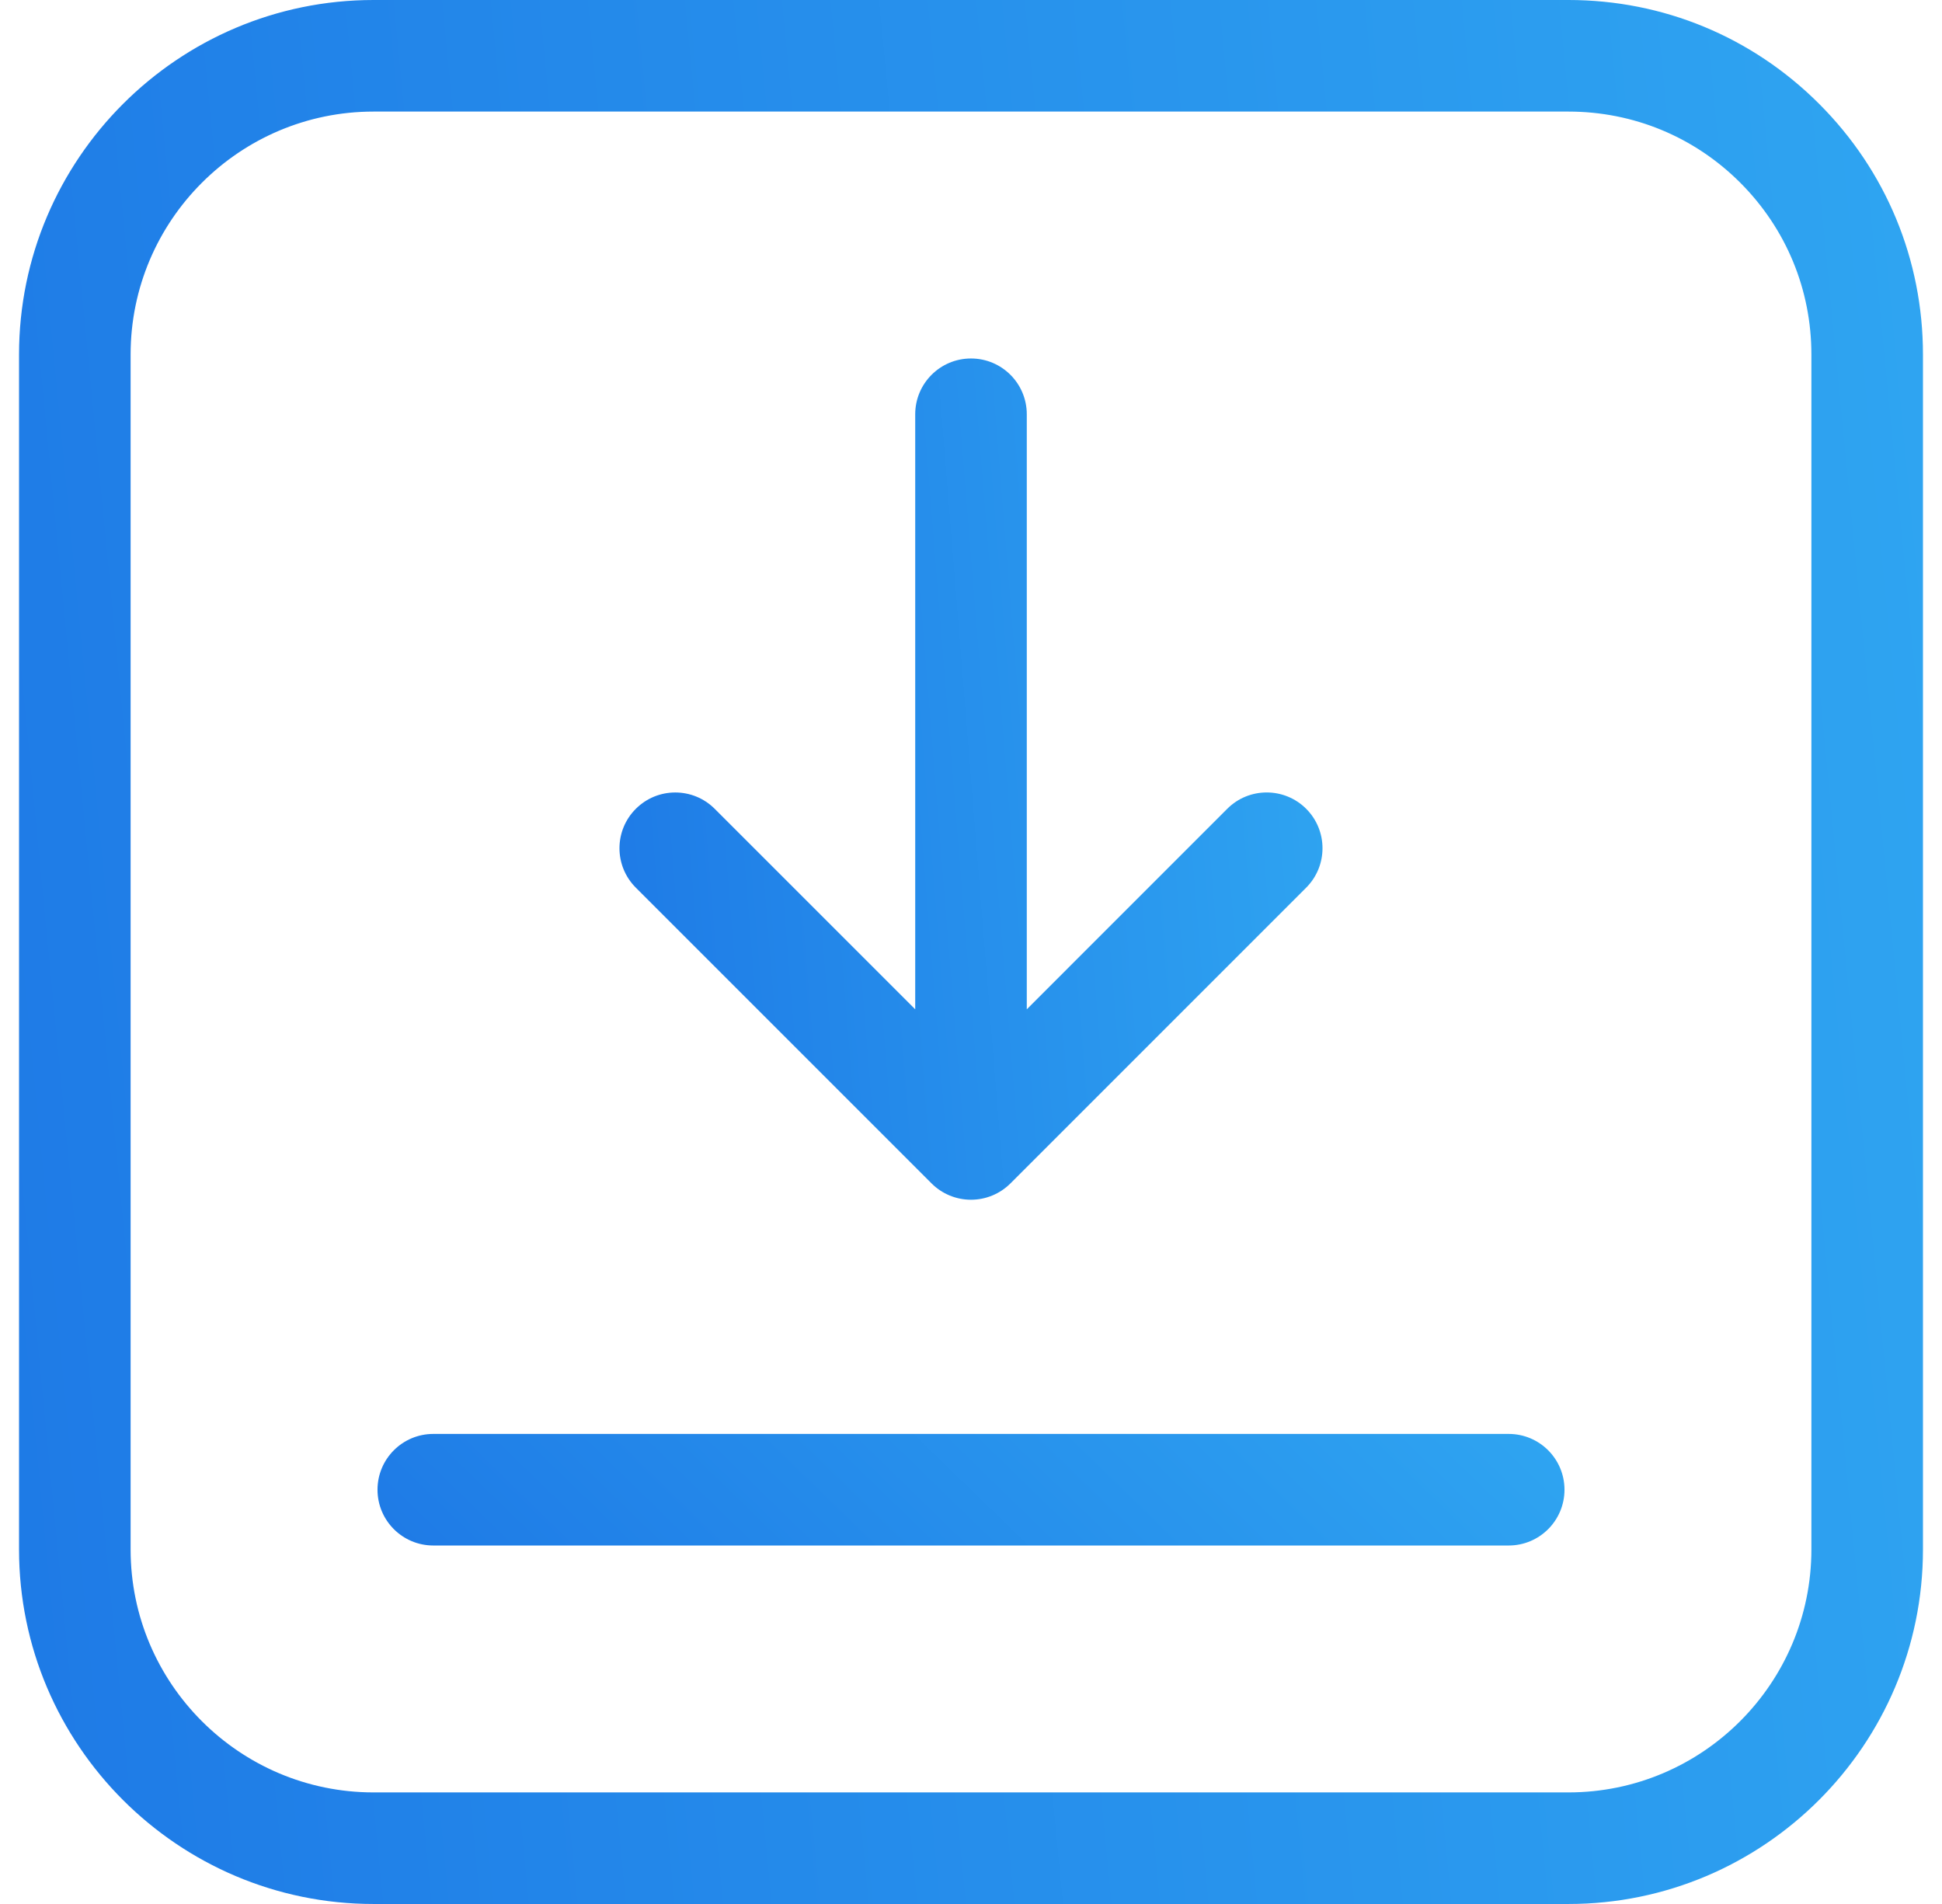
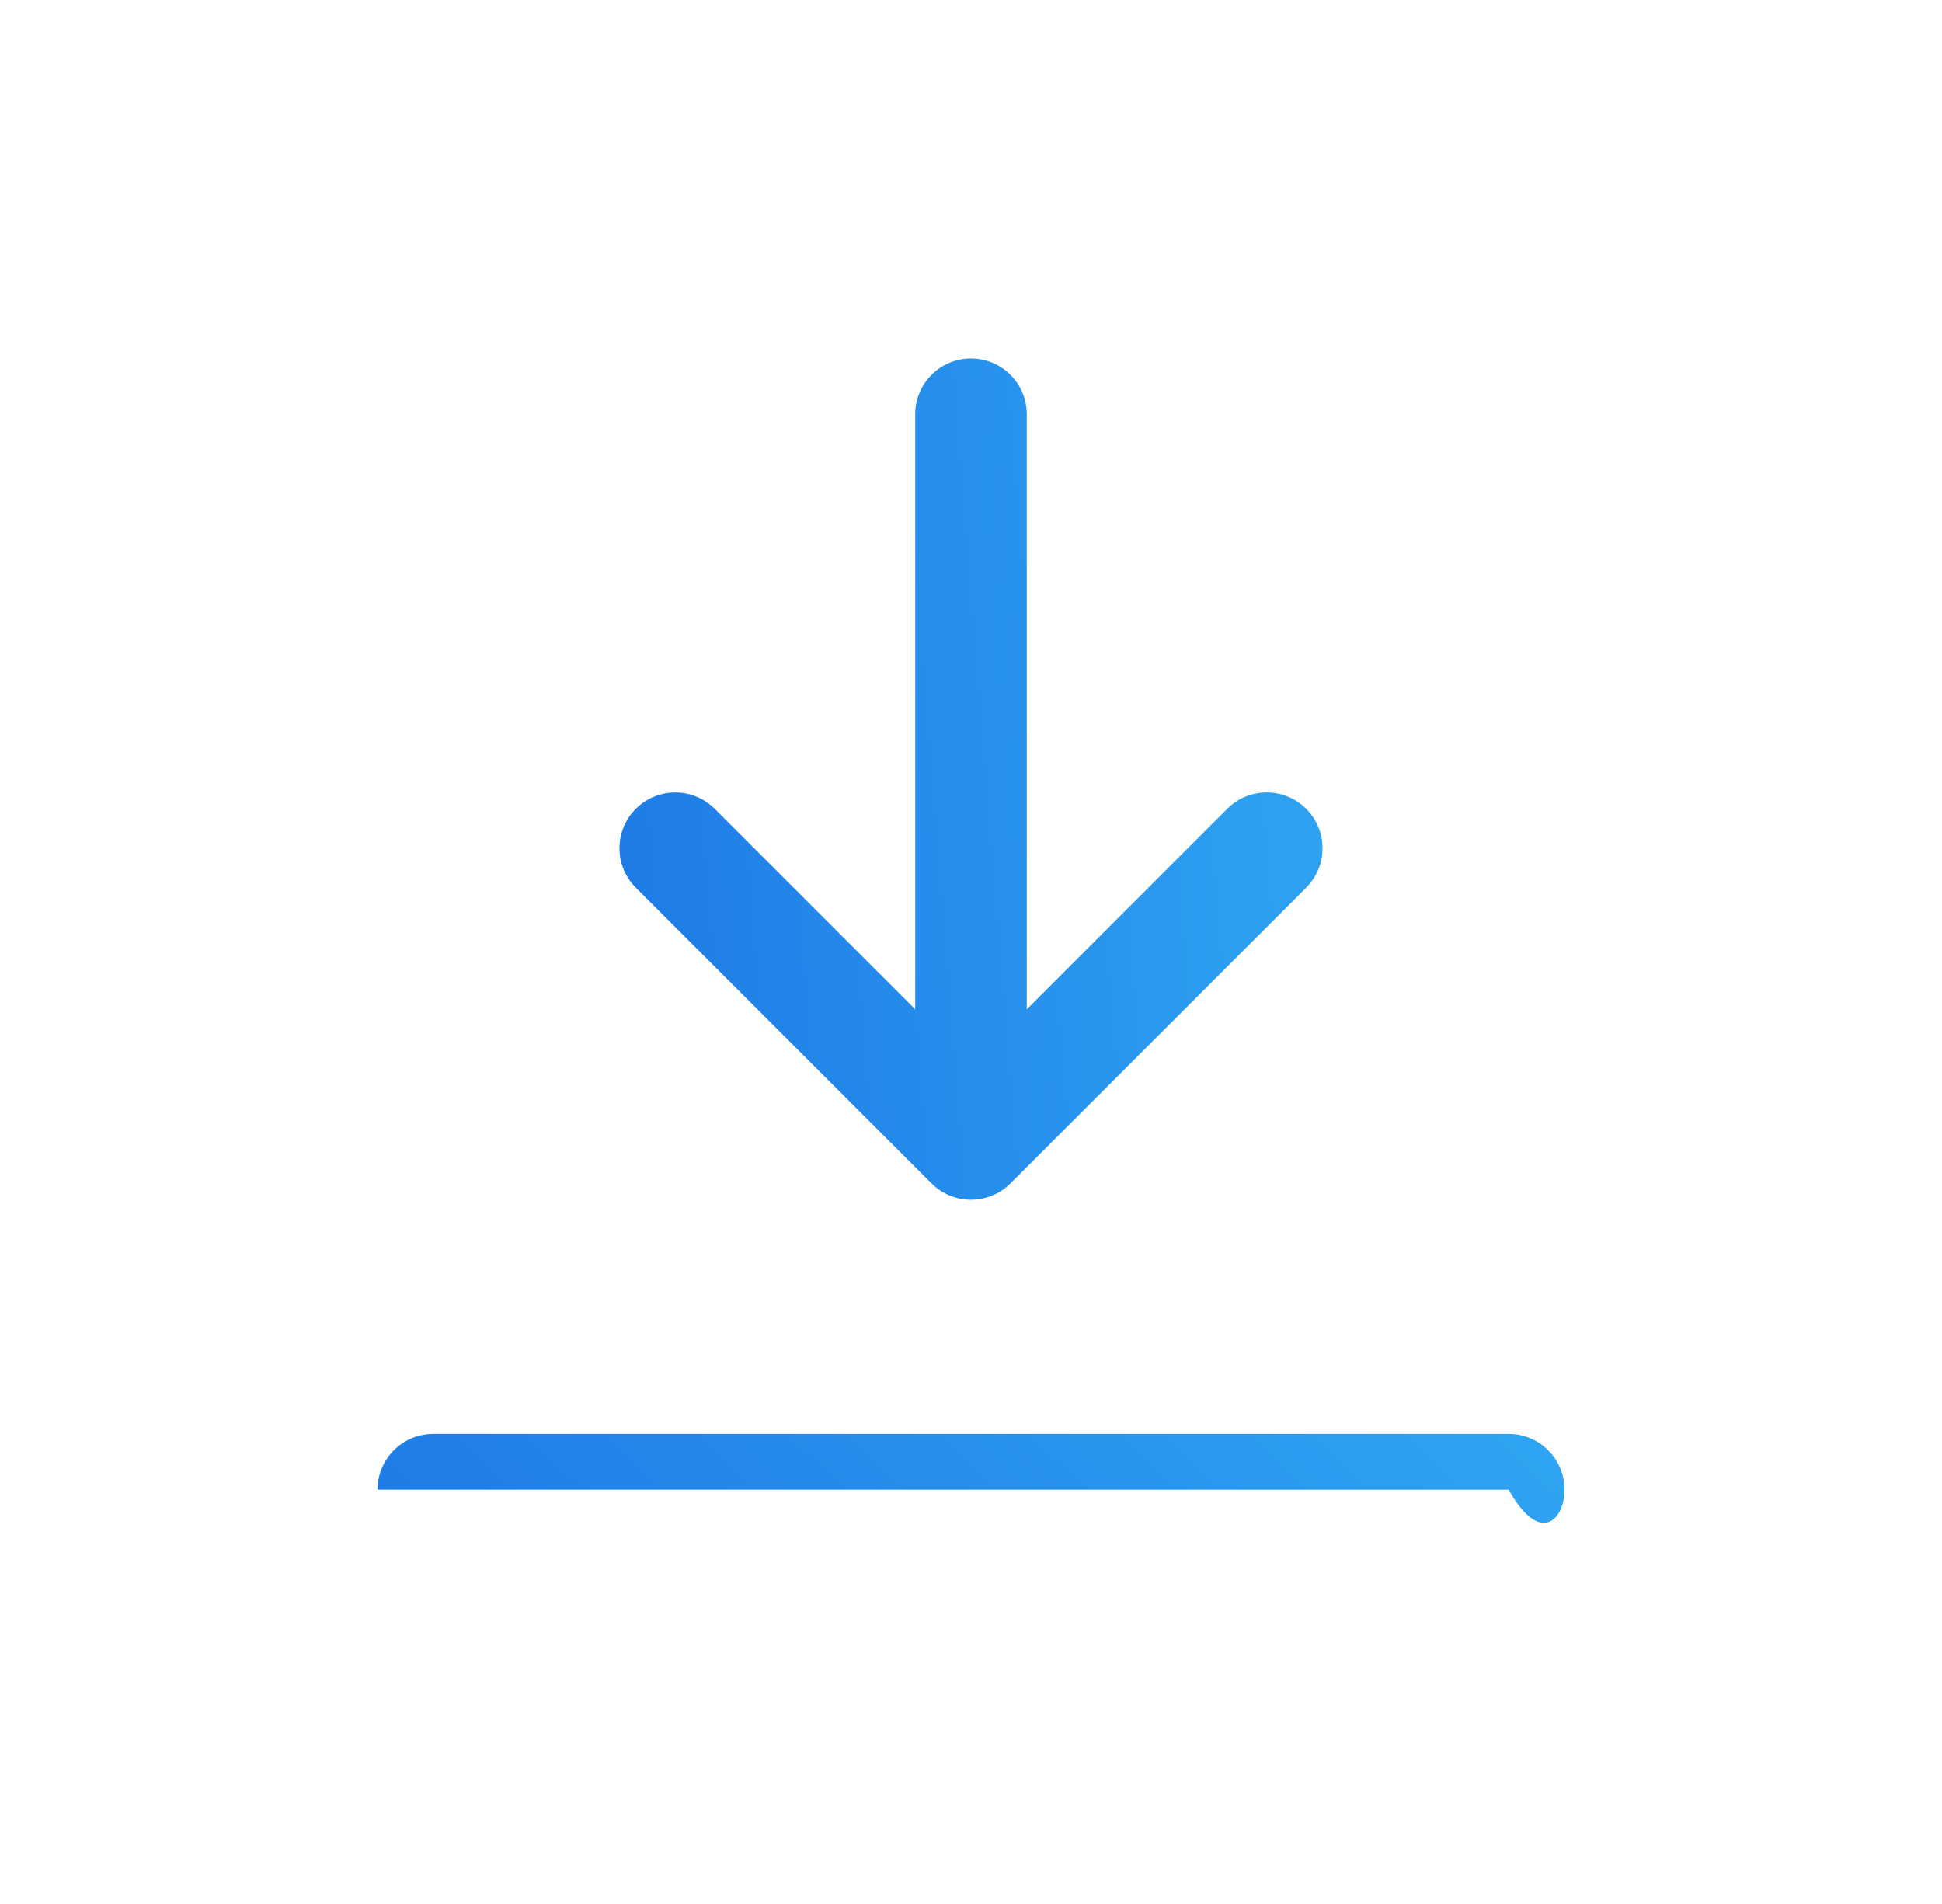
<svg xmlns="http://www.w3.org/2000/svg" width="51" height="50" viewBox="0 0 51 50" fill="none">
-   <path d="M47.773 2.727C46.015 0.969 43.677 0 41.19 0L9.81 0C4.676 0 0.5 4.177 0.5 9.31L0.5 40.69C0.5 45.824 4.677 50 9.81 50H41.19C46.324 50 50.5 45.824 50.5 40.69V9.31C50.5 6.823 49.532 4.485 47.773 2.727ZM47.57 40.69C47.57 44.208 44.708 47.07 41.19 47.07H9.81C6.292 47.07 3.43 44.208 3.43 40.69L3.43 9.31C3.43 5.792 6.292 2.93 9.81 2.93L41.19 2.93C42.894 2.93 44.497 3.593 45.702 4.798C46.907 6.004 47.57 7.606 47.57 9.31V40.69Z" fill="url(#paint0_linear)" />
  <path d="M34.302 21.239C33.73 20.668 32.802 20.667 32.23 21.239L26.965 26.505L26.965 10.879C26.965 10.07 26.309 9.414 25.5 9.414C24.691 9.414 24.035 10.07 24.035 10.879L24.035 26.505L18.769 21.24C18.197 20.668 17.27 20.668 16.698 21.24C16.125 21.812 16.125 22.739 16.698 23.311L24.464 31.077C24.739 31.352 25.111 31.506 25.5 31.506C25.888 31.506 26.261 31.352 26.536 31.077L34.302 23.311C34.874 22.739 34.874 21.811 34.302 21.239Z" fill="url(#paint1_linear)" />
-   <path d="M39.621 37.656H11.379C10.57 37.656 9.914 38.312 9.914 39.121C9.914 39.93 10.57 40.586 11.379 40.586H39.621C40.43 40.586 41.086 39.93 41.086 39.121C41.086 38.312 40.43 37.656 39.621 37.656Z" fill="url(#paint2_linear)" />
+   <path d="M39.621 37.656H11.379C10.57 37.656 9.914 38.312 9.914 39.121H39.621C40.43 40.586 41.086 39.93 41.086 39.121C41.086 38.312 40.43 37.656 39.621 37.656Z" fill="url(#paint2_linear)" />
  <defs>
    <linearGradient id="paint0_linear" x1="0.5" y1="50" x2="54.824" y2="44.751" gradientUnits="userSpaceOnUse">
      <stop stop-color="#1E7AE6" />
      <stop offset="1" stop-color="#2FA5F1" />
    </linearGradient>
    <linearGradient id="paint1_linear" x1="16.269" y1="31.506" x2="36.384" y2="29.882" gradientUnits="userSpaceOnUse">
      <stop stop-color="#1E7AE6" />
      <stop offset="1" stop-color="#2FA5F1" />
    </linearGradient>
    <linearGradient id="paint2_linear" x1="9.914" y1="40.586" x2="26.532" y2="23.5" gradientUnits="userSpaceOnUse">
      <stop stop-color="#1E7AE6" />
      <stop offset="1" stop-color="#2FA5F1" />
    </linearGradient>
  </defs>
</svg>